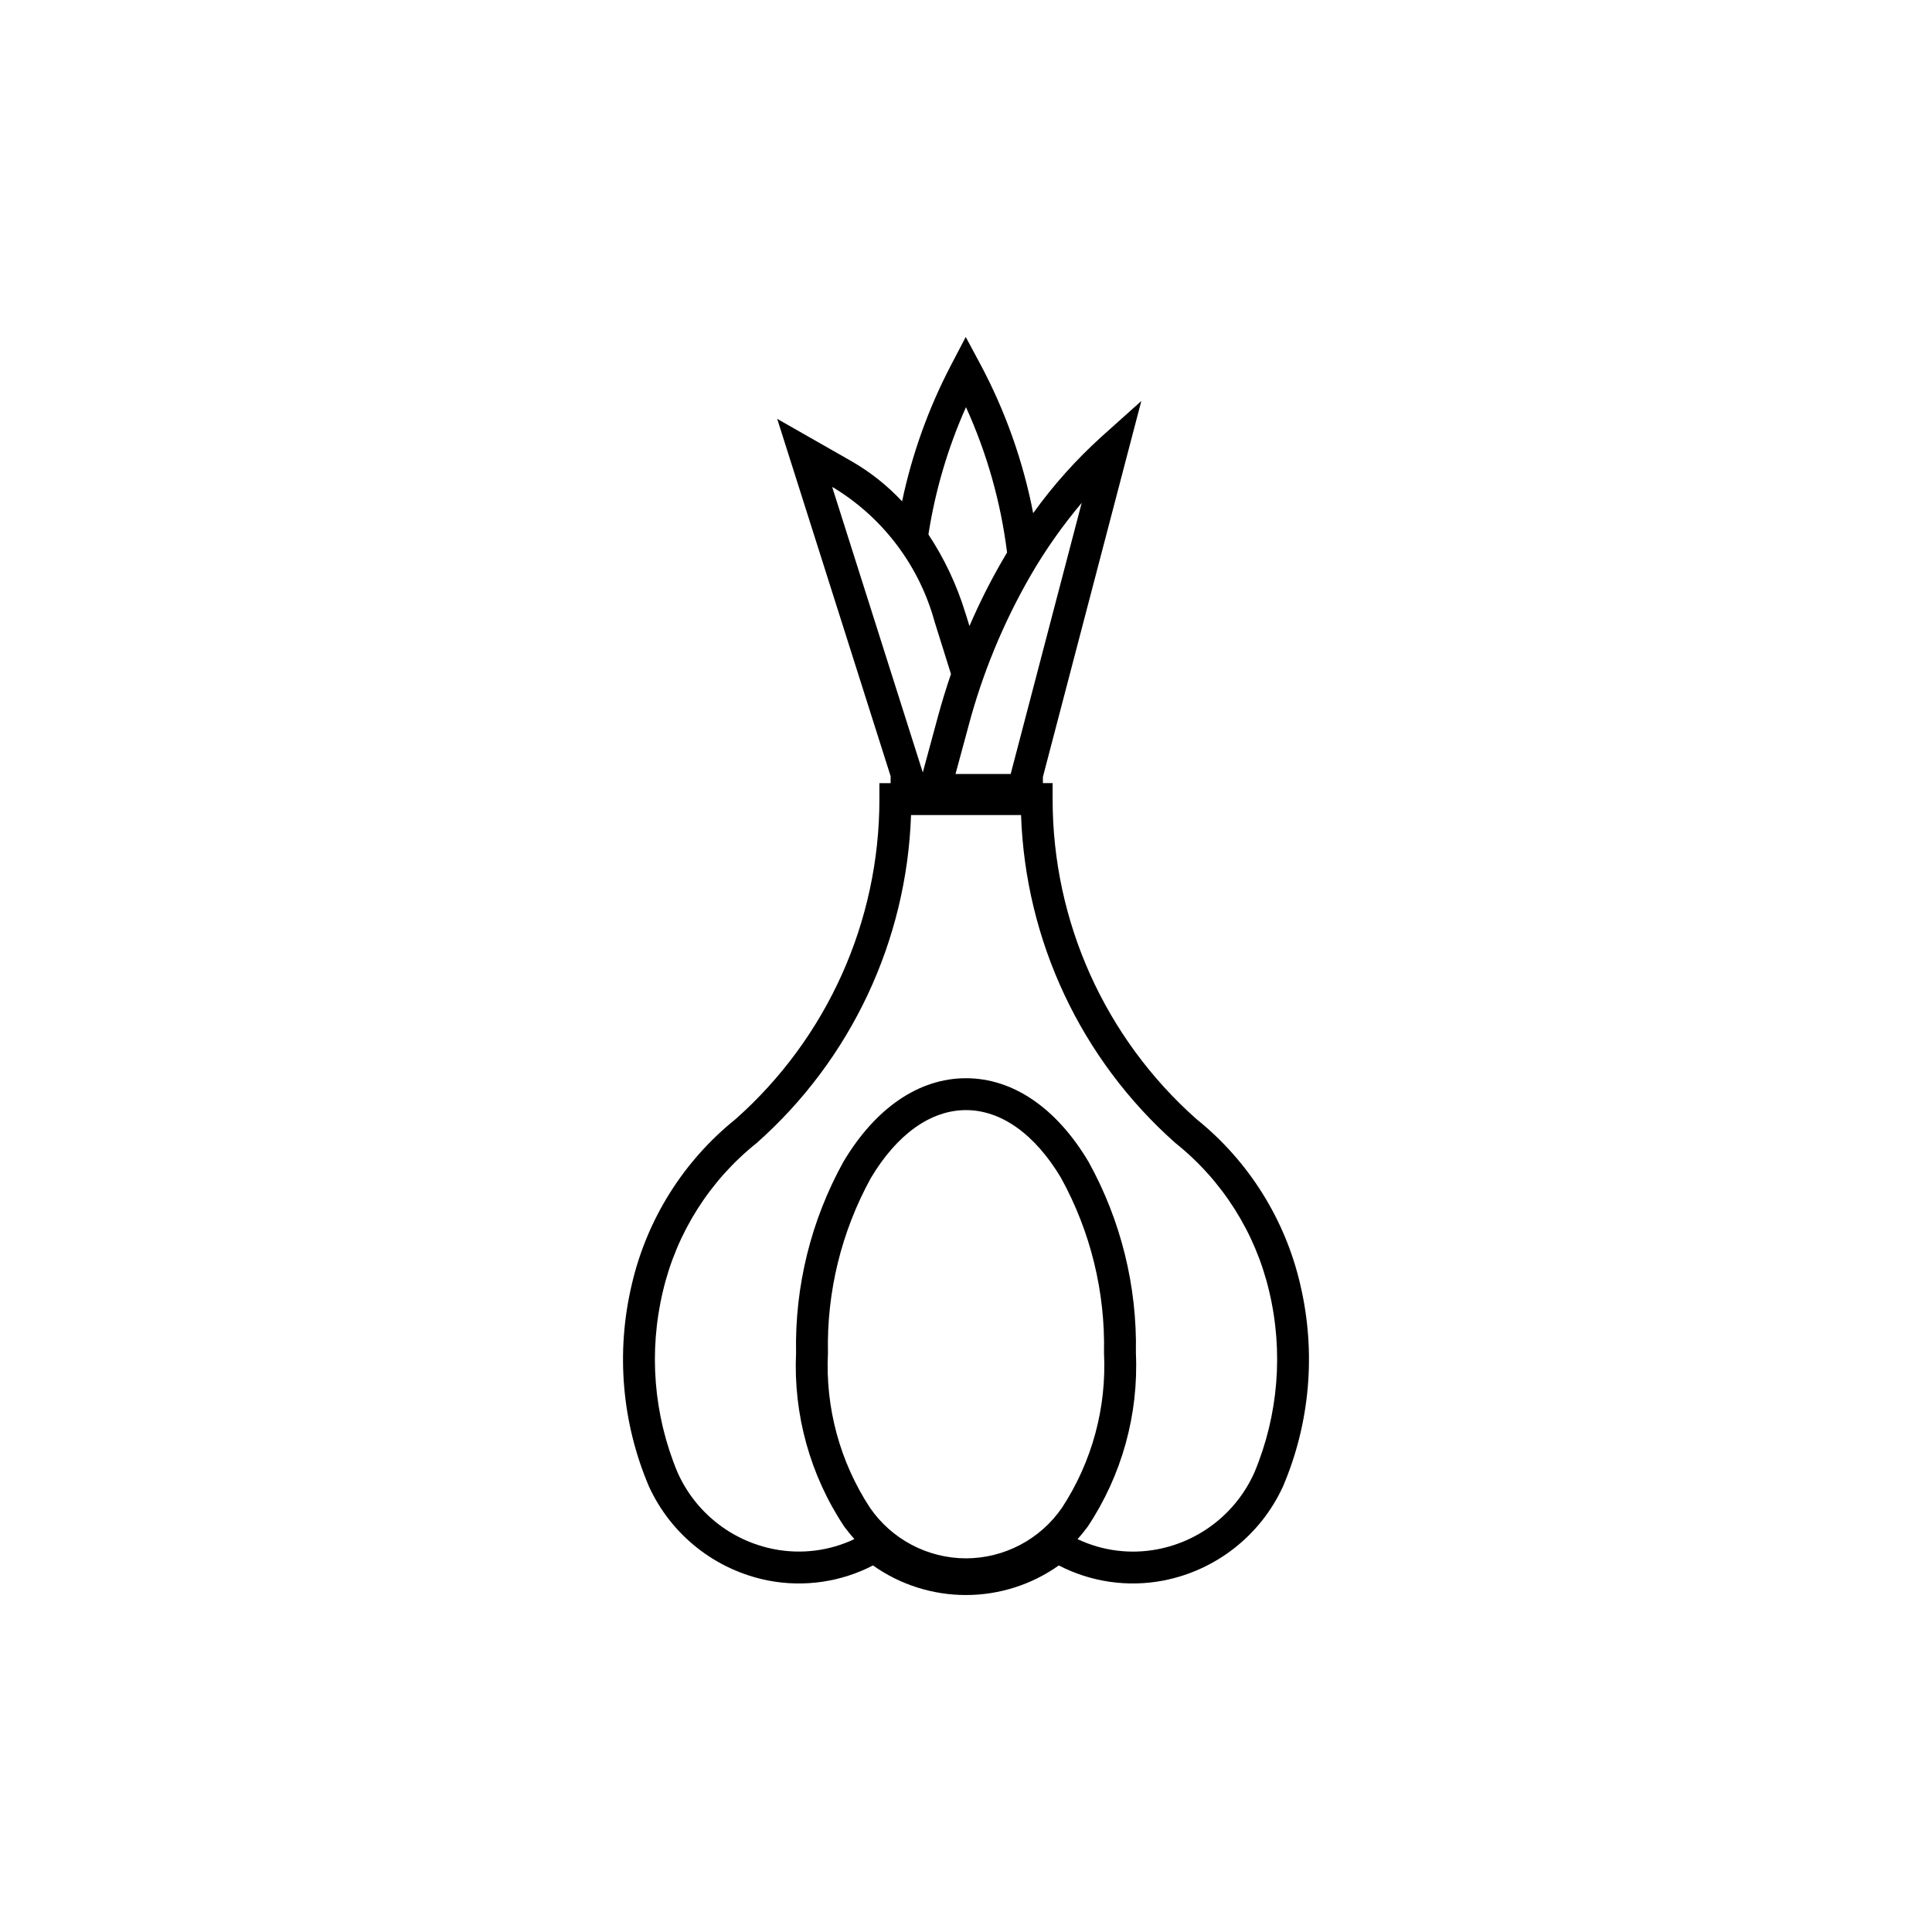
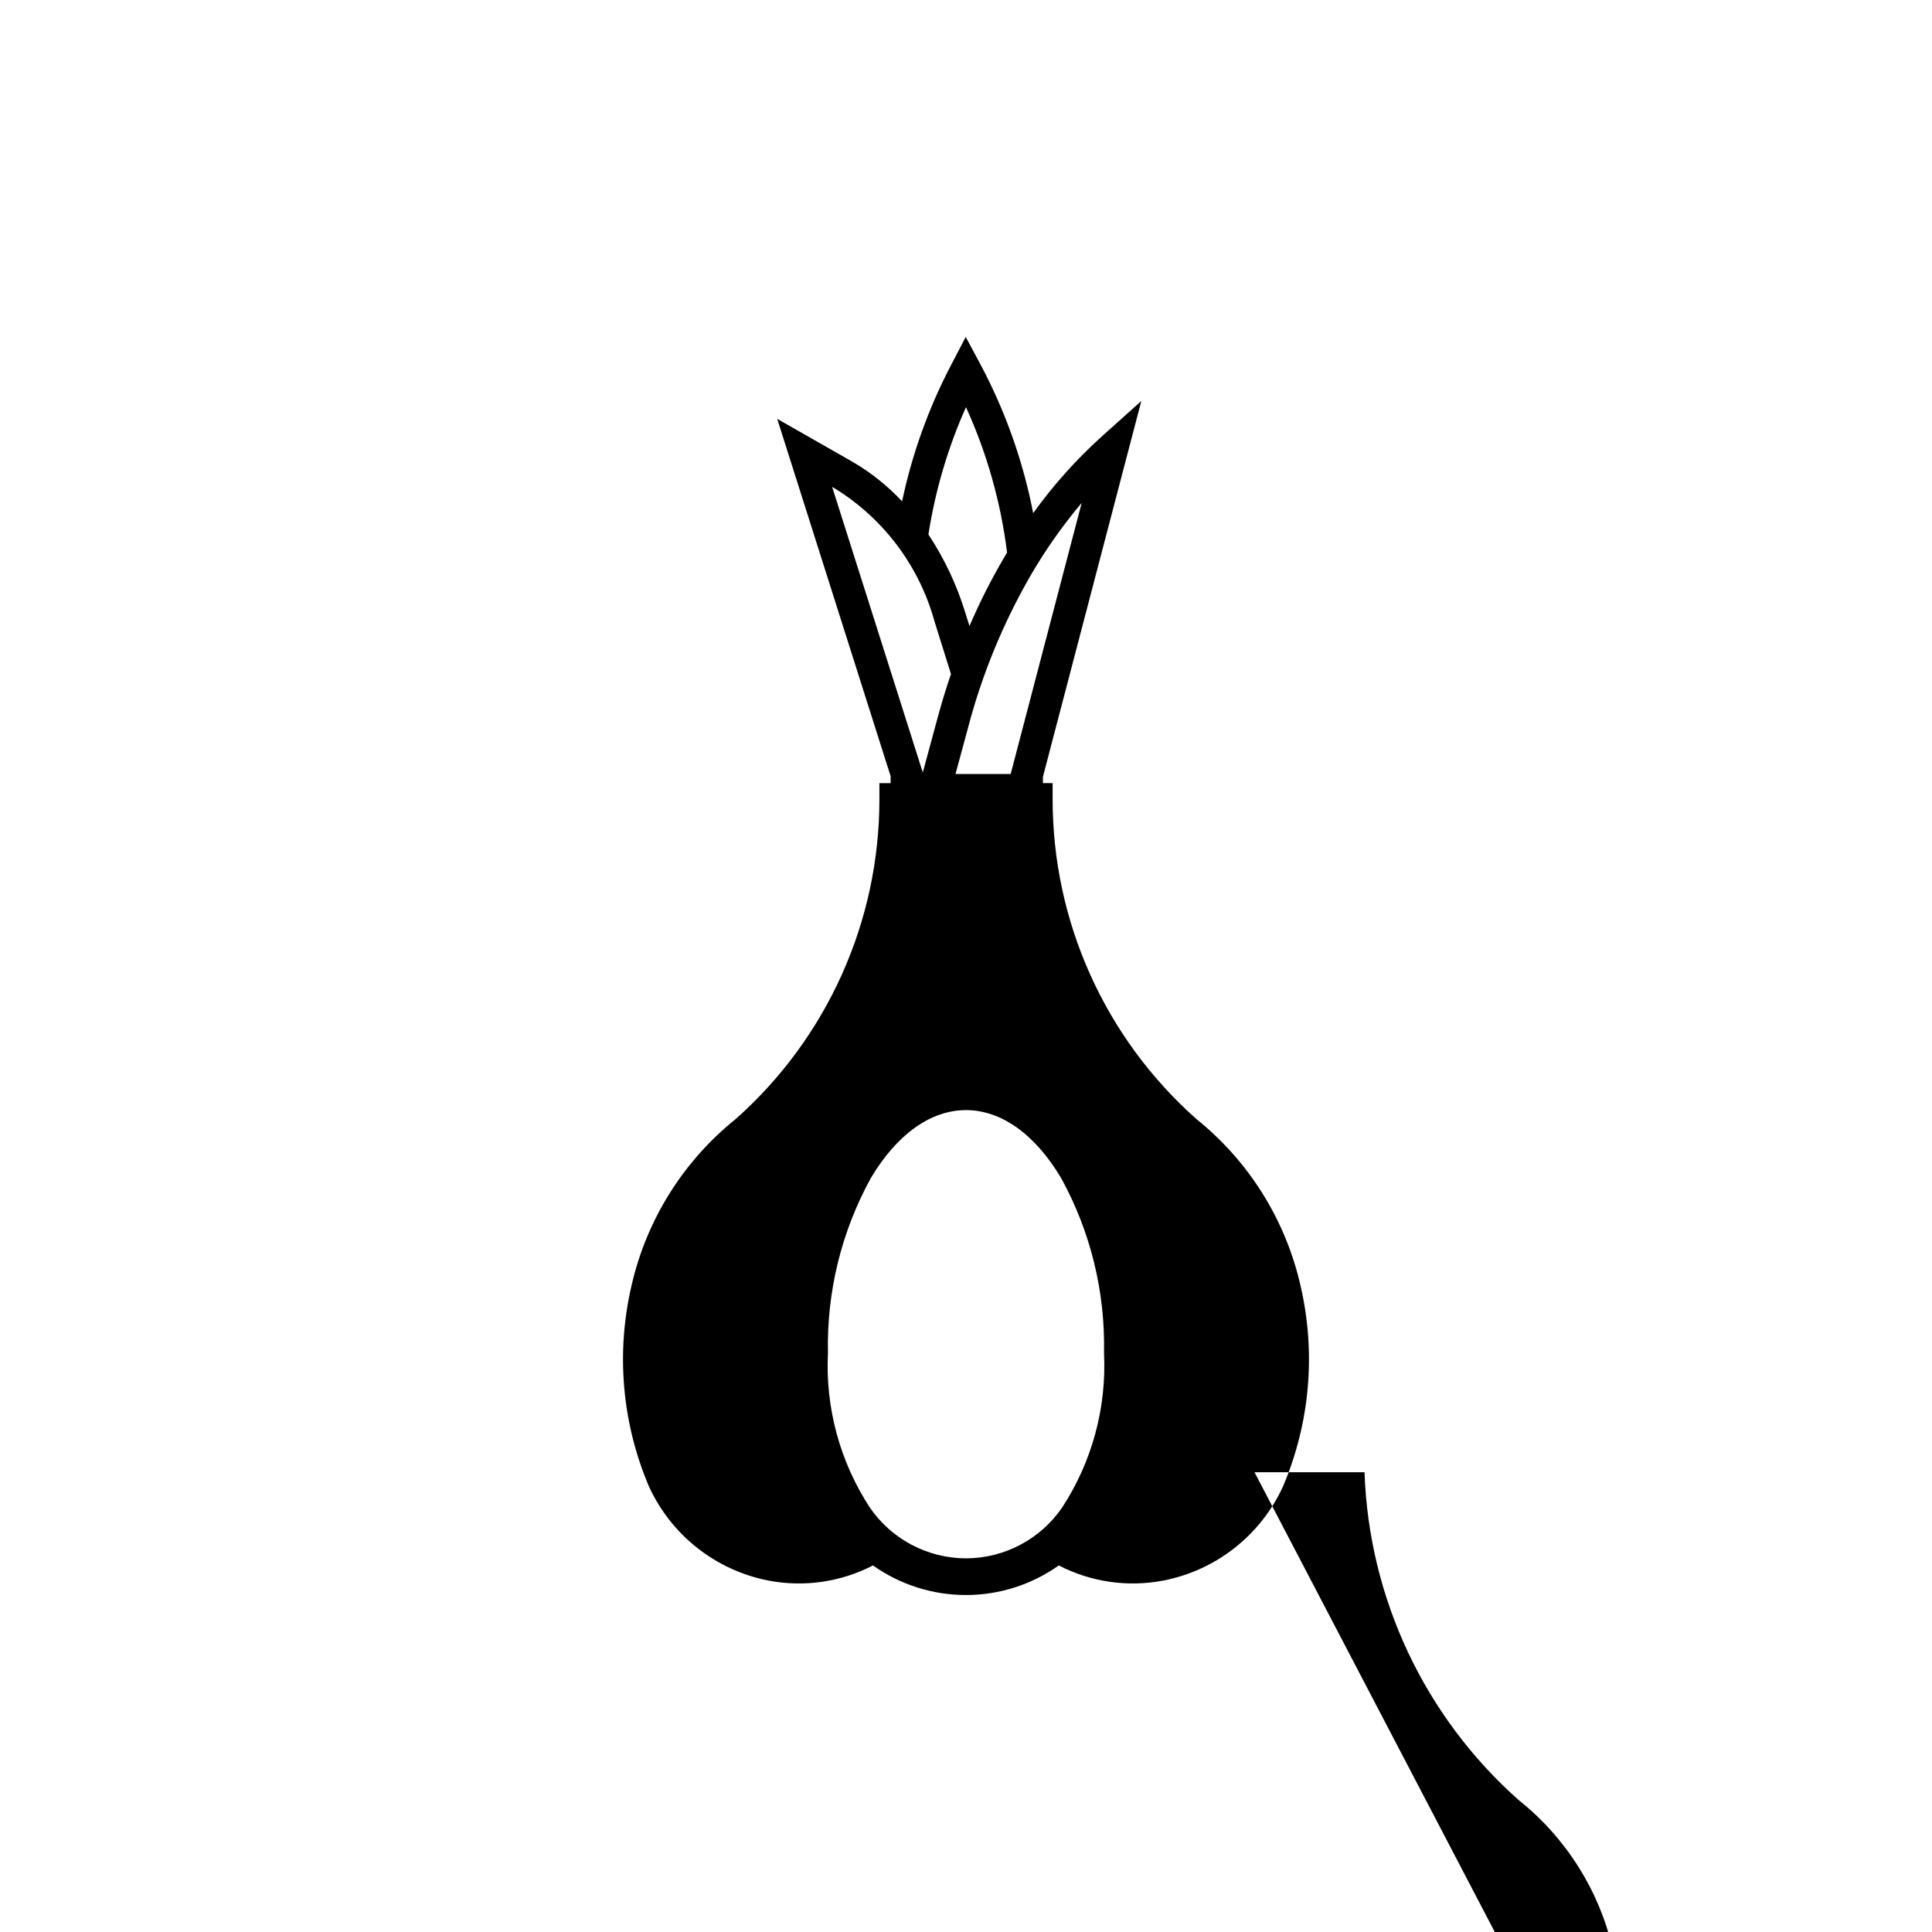
<svg xmlns="http://www.w3.org/2000/svg" fill="#000000" width="800px" height="800px" version="1.1" viewBox="144 144 512 512">
-   <path d="m488.62 484.57c-3.977-17.352-13.684-32.855-27.555-44.008-24.258-21.508-38.133-52.383-38.109-84.805v-4.227h-2.574v-1.645l26.082-99.617-10.477 9.391c-6.766 6.113-12.863 12.926-18.184 20.328-2.684-13.848-7.438-27.215-14.098-39.652l-3.777-7.035-3.977 7.617c-5.91 11.34-10.246 23.434-12.887 35.945-3.91-4.184-8.418-7.762-13.383-10.621l-19.715-11.242 30.059 94.699v1.84h-2.973v4.231c0.023 32.418-13.852 63.293-38.109 84.805-13.871 11.152-23.578 26.656-27.555 44.004-4.184 17.797-2.586 36.461 4.562 53.285 5.922 13 17.777 22.328 31.809 25.027 9.391 1.777 19.102 0.359 27.59-4.031 7.199 5.102 15.801 7.84 24.625 7.84 8.82 0 17.426-2.738 24.621-7.84 8.504 4.398 18.234 5.812 27.633 4.019 14.031-2.699 25.887-12.023 31.812-25.027 7.152-16.82 8.754-35.488 4.578-53.281zm-57.961-207.3-18.82 71.848h-14.621l3.457-12.758-0.004-0.004c3.707-13.934 9.23-27.32 16.43-39.812 3.945-6.809 8.484-13.258 13.559-19.273zm-30.664-25.363c5.555 12.211 9.227 25.195 10.887 38.512-0.371 0.617-0.746 1.242-1.094 1.867h-0.004c-3.309 5.691-6.269 11.578-8.863 17.625l-1.148-3.68h-0.004c-2.246-7.293-5.519-14.227-9.727-20.594 1.809-11.637 5.152-22.977 9.953-33.73zm-35.465 21.133 0.941 0.547c12.852 8.016 22.211 20.582 26.211 35.191l4.336 13.844c-1.289 3.769-2.465 7.617-3.527 11.539l-3.941 14.555zm35.465 283.94c-10.18-0.023-19.695-5.047-25.461-13.434-7.949-12.152-11.844-26.512-11.117-41.016-0.352-16.172 3.566-32.148 11.359-46.324 6.918-11.621 15.883-18.016 25.219-18.016s18.309 6.394 25.219 18.016h-0.004c7.797 14.176 11.711 30.152 11.359 46.324 0.727 14.504-3.168 28.863-11.117 41.016-5.766 8.387-15.281 13.406-25.457 13.434zm76.461-22.82c-4.711 10.629-14.344 18.262-25.766 20.426-7.148 1.363-14.547 0.418-21.125-2.699 0.926-1.035 1.816-2.133 2.672-3.285 9.051-13.602 13.527-29.738 12.785-46.059 0.352-17.691-3.977-35.164-12.543-50.645-8.5-14.293-20.039-22.156-32.484-22.156-12.449 0-23.984 7.863-32.484 22.145-8.57 15.48-12.898 32.953-12.547 50.645-0.742 16.32 3.734 32.457 12.785 46.059 0.855 1.148 1.746 2.246 2.672 3.285-6.578 3.117-13.977 4.062-21.125 2.703-11.422-2.164-21.055-9.801-25.766-20.43-6.328-15.195-7.668-32.008-3.836-48.02 3.656-15.488 12.406-29.305 24.848-39.227 24.973-22.137 39.758-53.559 40.891-86.91h29.156c1.133 33.352 15.918 64.773 40.891 86.91 12.441 9.922 21.191 23.738 24.844 39.227 3.828 16.016 2.473 32.836-3.867 48.031z" />
+   <path d="m488.62 484.57c-3.977-17.352-13.684-32.855-27.555-44.008-24.258-21.508-38.133-52.383-38.109-84.805v-4.227h-2.574v-1.645l26.082-99.617-10.477 9.391c-6.766 6.113-12.863 12.926-18.184 20.328-2.684-13.848-7.438-27.215-14.098-39.652l-3.777-7.035-3.977 7.617c-5.91 11.34-10.246 23.434-12.887 35.945-3.91-4.184-8.418-7.762-13.383-10.621l-19.715-11.242 30.059 94.699v1.84h-2.973v4.231c0.023 32.418-13.852 63.293-38.109 84.805-13.871 11.152-23.578 26.656-27.555 44.004-4.184 17.797-2.586 36.461 4.562 53.285 5.922 13 17.777 22.328 31.809 25.027 9.391 1.777 19.102 0.359 27.59-4.031 7.199 5.102 15.801 7.84 24.625 7.84 8.82 0 17.426-2.738 24.621-7.84 8.504 4.398 18.234 5.812 27.633 4.019 14.031-2.699 25.887-12.023 31.812-25.027 7.152-16.82 8.754-35.488 4.578-53.281zm-57.961-207.3-18.82 71.848h-14.621l3.457-12.758-0.004-0.004c3.707-13.934 9.23-27.32 16.43-39.812 3.945-6.809 8.484-13.258 13.559-19.273zm-30.664-25.363c5.555 12.211 9.227 25.195 10.887 38.512-0.371 0.617-0.746 1.242-1.094 1.867h-0.004c-3.309 5.691-6.269 11.578-8.863 17.625l-1.148-3.68h-0.004c-2.246-7.293-5.519-14.227-9.727-20.594 1.809-11.637 5.152-22.977 9.953-33.73zm-35.465 21.133 0.941 0.547c12.852 8.016 22.211 20.582 26.211 35.191l4.336 13.844c-1.289 3.769-2.465 7.617-3.527 11.539l-3.941 14.555zm35.465 283.94c-10.18-0.023-19.695-5.047-25.461-13.434-7.949-12.152-11.844-26.512-11.117-41.016-0.352-16.172 3.566-32.148 11.359-46.324 6.918-11.621 15.883-18.016 25.219-18.016s18.309 6.394 25.219 18.016h-0.004c7.797 14.176 11.711 30.152 11.359 46.324 0.727 14.504-3.168 28.863-11.117 41.016-5.766 8.387-15.281 13.406-25.457 13.434zm76.461-22.82h29.156c1.133 33.352 15.918 64.773 40.891 86.91 12.441 9.922 21.191 23.738 24.844 39.227 3.828 16.016 2.473 32.836-3.867 48.031z" />
</svg>